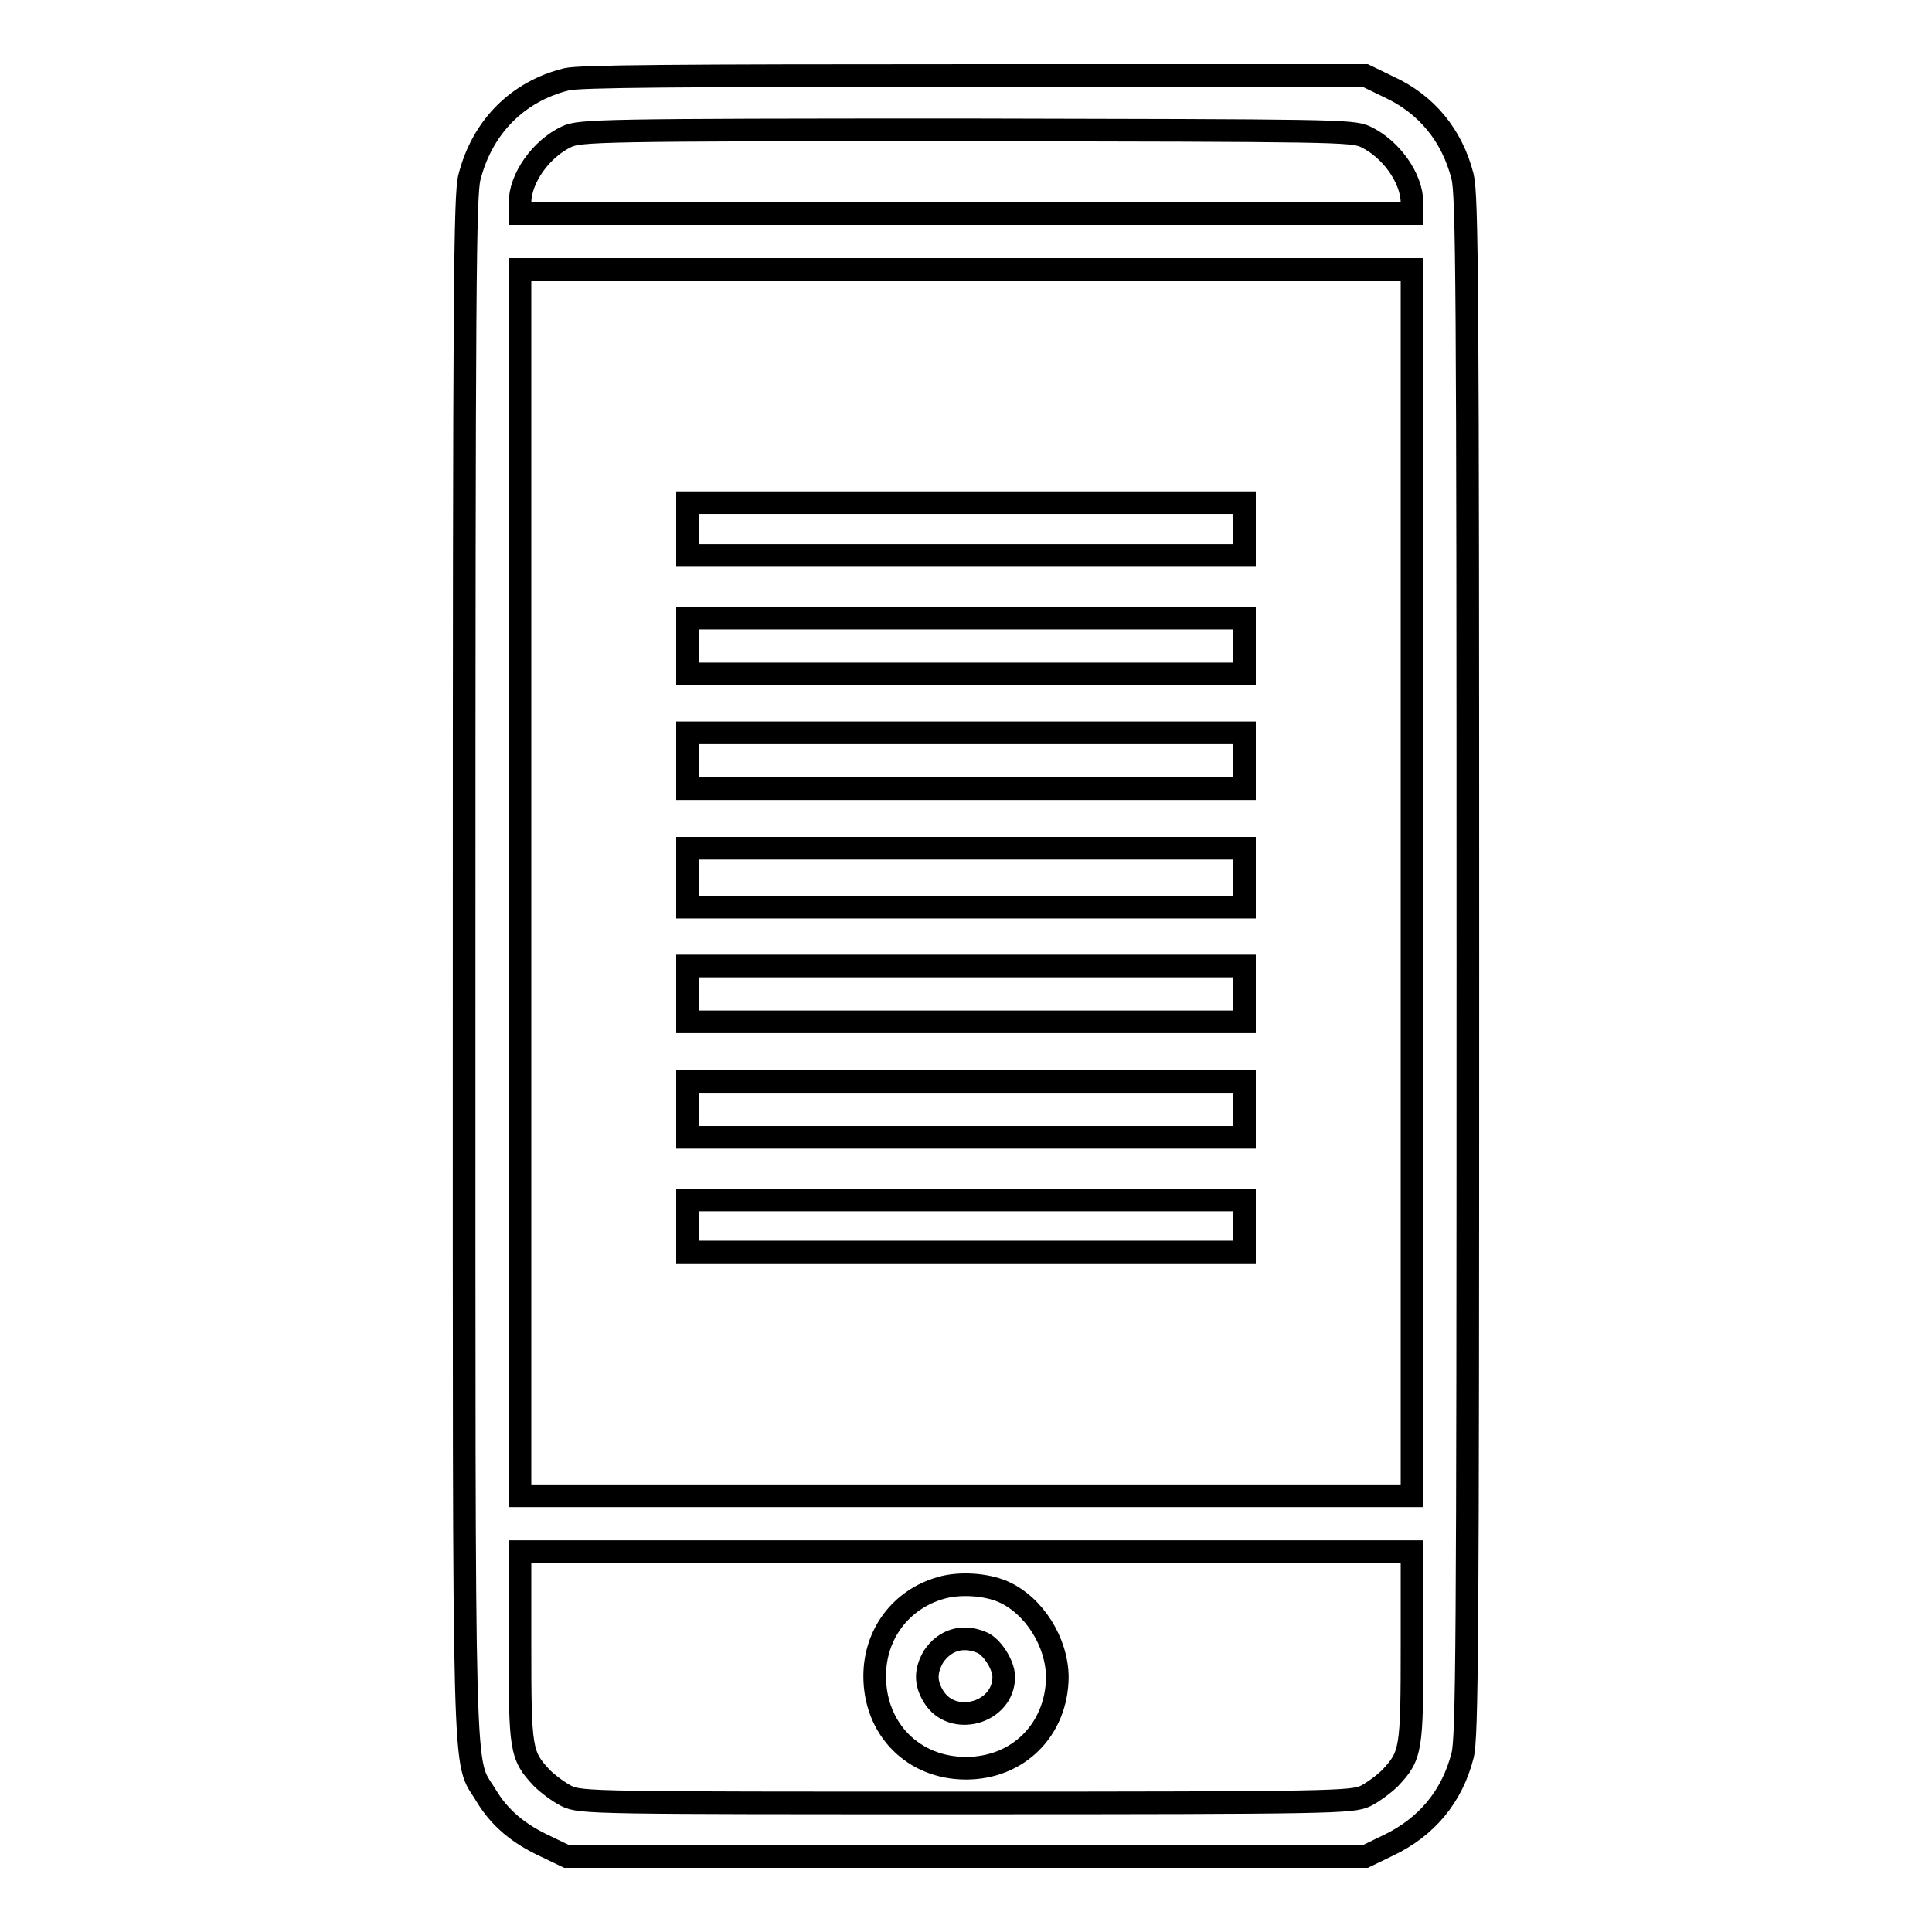
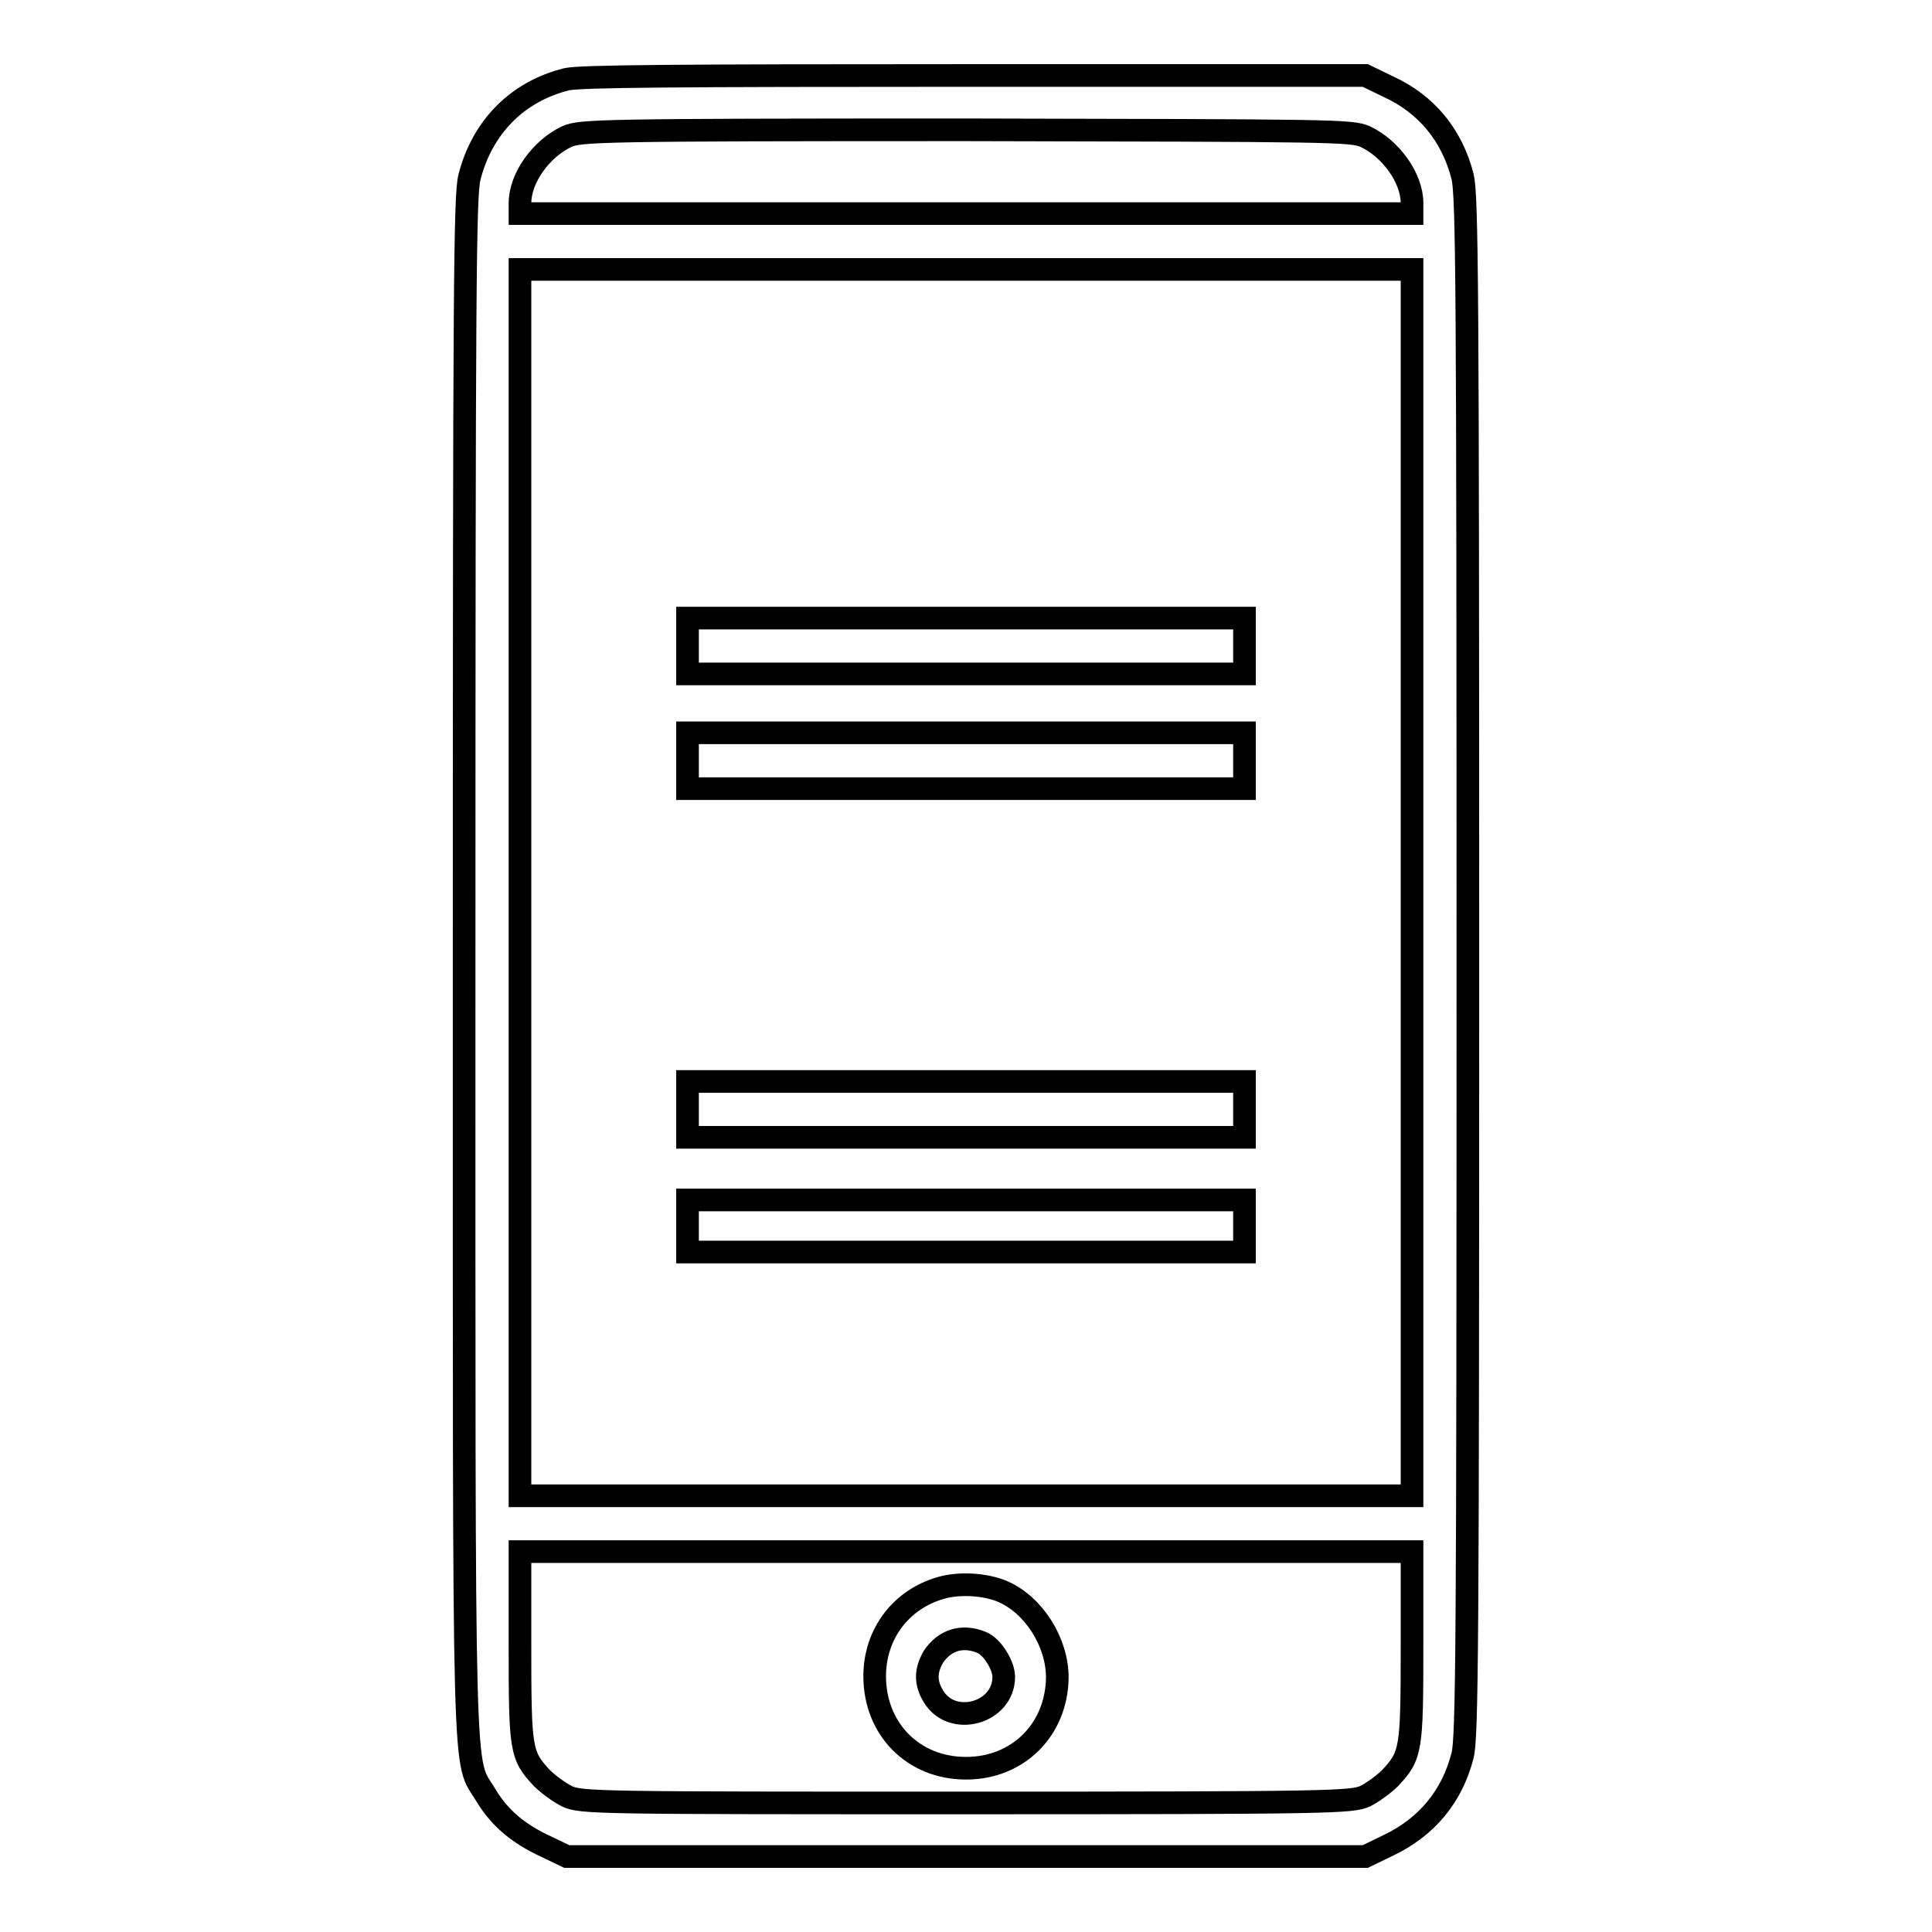
<svg xmlns="http://www.w3.org/2000/svg" version="1.1" x="0px" y="0px" viewBox="0 0 256 256" enable-background="new 0 0 256 256" xml:space="preserve">
  <g>
    <g>
      <g>
        <path stroke-width="3" fill-opacity="0" stroke="#000000" d="M75.1,10.5c-6.5,1.6-11.2,6.3-12.9,13c-0.6,2.4-0.7,14-0.7,104.6c0,112.4-0.2,104.6,2.9,109.8c1.8,3,4.3,5.1,8,6.8l2.7,1.3H128h52.9l3.1-1.5c5-2.4,8.4-6.4,9.8-11.9c0.6-2.4,0.7-14,0.7-104.6c0-90.5-0.1-102.1-0.7-104.6c-1.4-5.5-4.8-9.6-9.8-11.9l-3.1-1.5L129.2,10C89.1,10,76.9,10.1,75.1,10.5z M180.9,18.1c3.4,1.6,6.2,5.5,6.2,8.8v1.4H128H68.9v-1.4c0-3.3,2.8-7.2,6.2-8.8c1.8-0.8,4.2-0.9,52.9-0.9C176.7,17.3,179.1,17.3,180.9,18.1z M187.1,117v81.2H128H68.9V117V35.7H128h59.1L187.1,117L187.1,117z M187.1,218.1c0,13.8-0.1,14.5-2.9,17.5c-0.8,0.8-2.3,1.9-3.3,2.4c-1.8,0.8-4.2,0.9-52.9,0.9c-48.7,0-51.1,0-52.9-0.9c-1-0.5-2.5-1.6-3.3-2.4c-2.8-3-2.9-3.7-2.9-17.5v-12.5H128h59.1L187.1,218.1L187.1,218.1z" />
-         <path stroke-width="3" fill-opacity="0" stroke="#000000" d="M91.1,70.1v3.5H128h36.9v-3.5v-3.5H128H91.1V70.1z" />
-         <path stroke-width="3" fill-opacity="0" stroke="#000000" d="M91.1,85.6v3.7H128h36.9v-3.7v-3.7H128H91.1V85.6z" />
+         <path stroke-width="3" fill-opacity="0" stroke="#000000" d="M91.1,85.6v3.7H128h36.9v-3.7v-3.7H128H91.1V85.6" />
        <path stroke-width="3" fill-opacity="0" stroke="#000000" d="M91.1,100.8v3.7H128h36.9v-3.7v-3.7H128H91.1V100.8z" />
-         <path stroke-width="3" fill-opacity="0" stroke="#000000" d="M91.1,116.3v3.9H128h36.9v-3.9v-3.9H128H91.1V116.3z" />
-         <path stroke-width="3" fill-opacity="0" stroke="#000000" d="M91.1,131.7v3.7H128h36.9v-3.7v-3.7H128H91.1V131.7z" />
        <path stroke-width="3" fill-opacity="0" stroke="#000000" d="M91.1,147v3.7H128h36.9V147v-3.7H128H91.1V147z" />
        <path stroke-width="3" fill-opacity="0" stroke="#000000" d="M91.1,162.4v3.5H128h36.9v-3.5V159H128H91.1V162.4z" />
        <path stroke-width="3" fill-opacity="0" stroke="#000000" d="M124.7,210.4c-5.3,1.5-8.8,6.1-8.8,11.7c0,7,5.1,12.2,12.1,12.2c6.9,0,12-5.1,12.1-12c0-4.7-3.1-9.6-7.2-11.4C130.6,209.9,127.1,209.7,124.7,210.4z M130,217.6c1.4,0.5,3,3,3,4.6c0,4.8-6.8,6.7-9.3,2.6c-1.1-1.8-1.1-3.4,0-5.3C125.2,217.3,127.5,216.6,130,217.6z" />
      </g>
    </g>
  </g>
</svg>